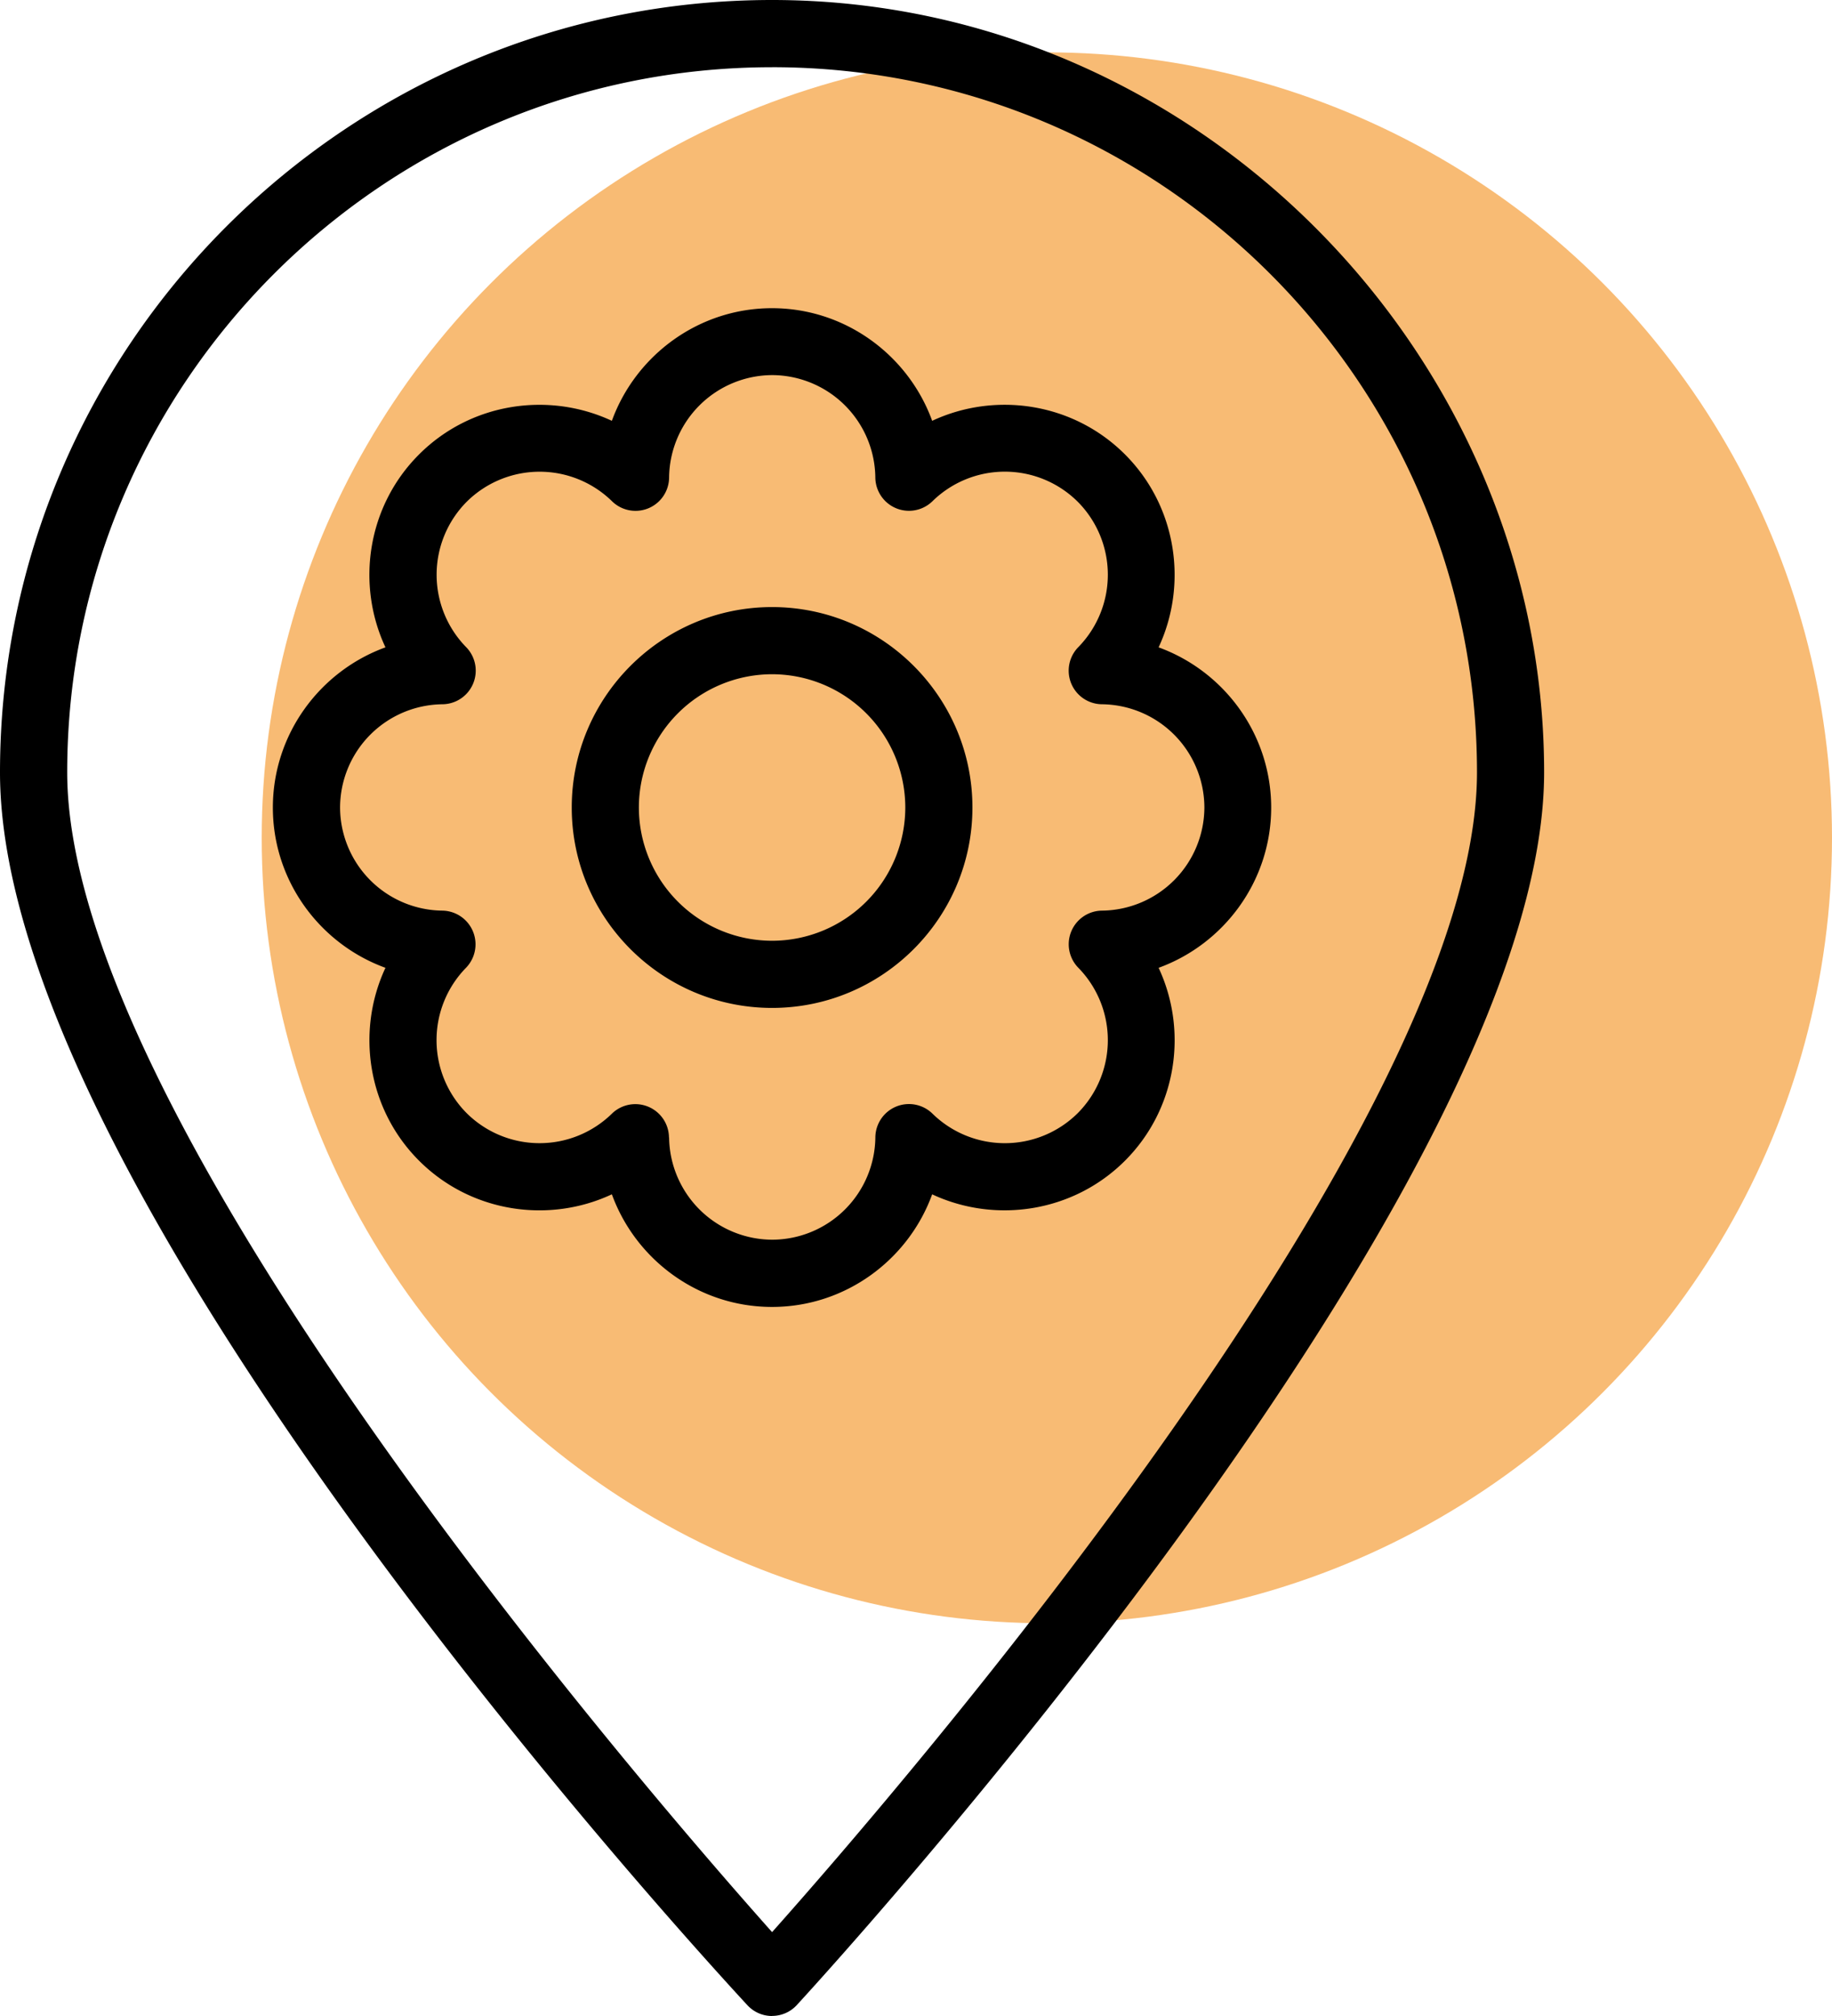
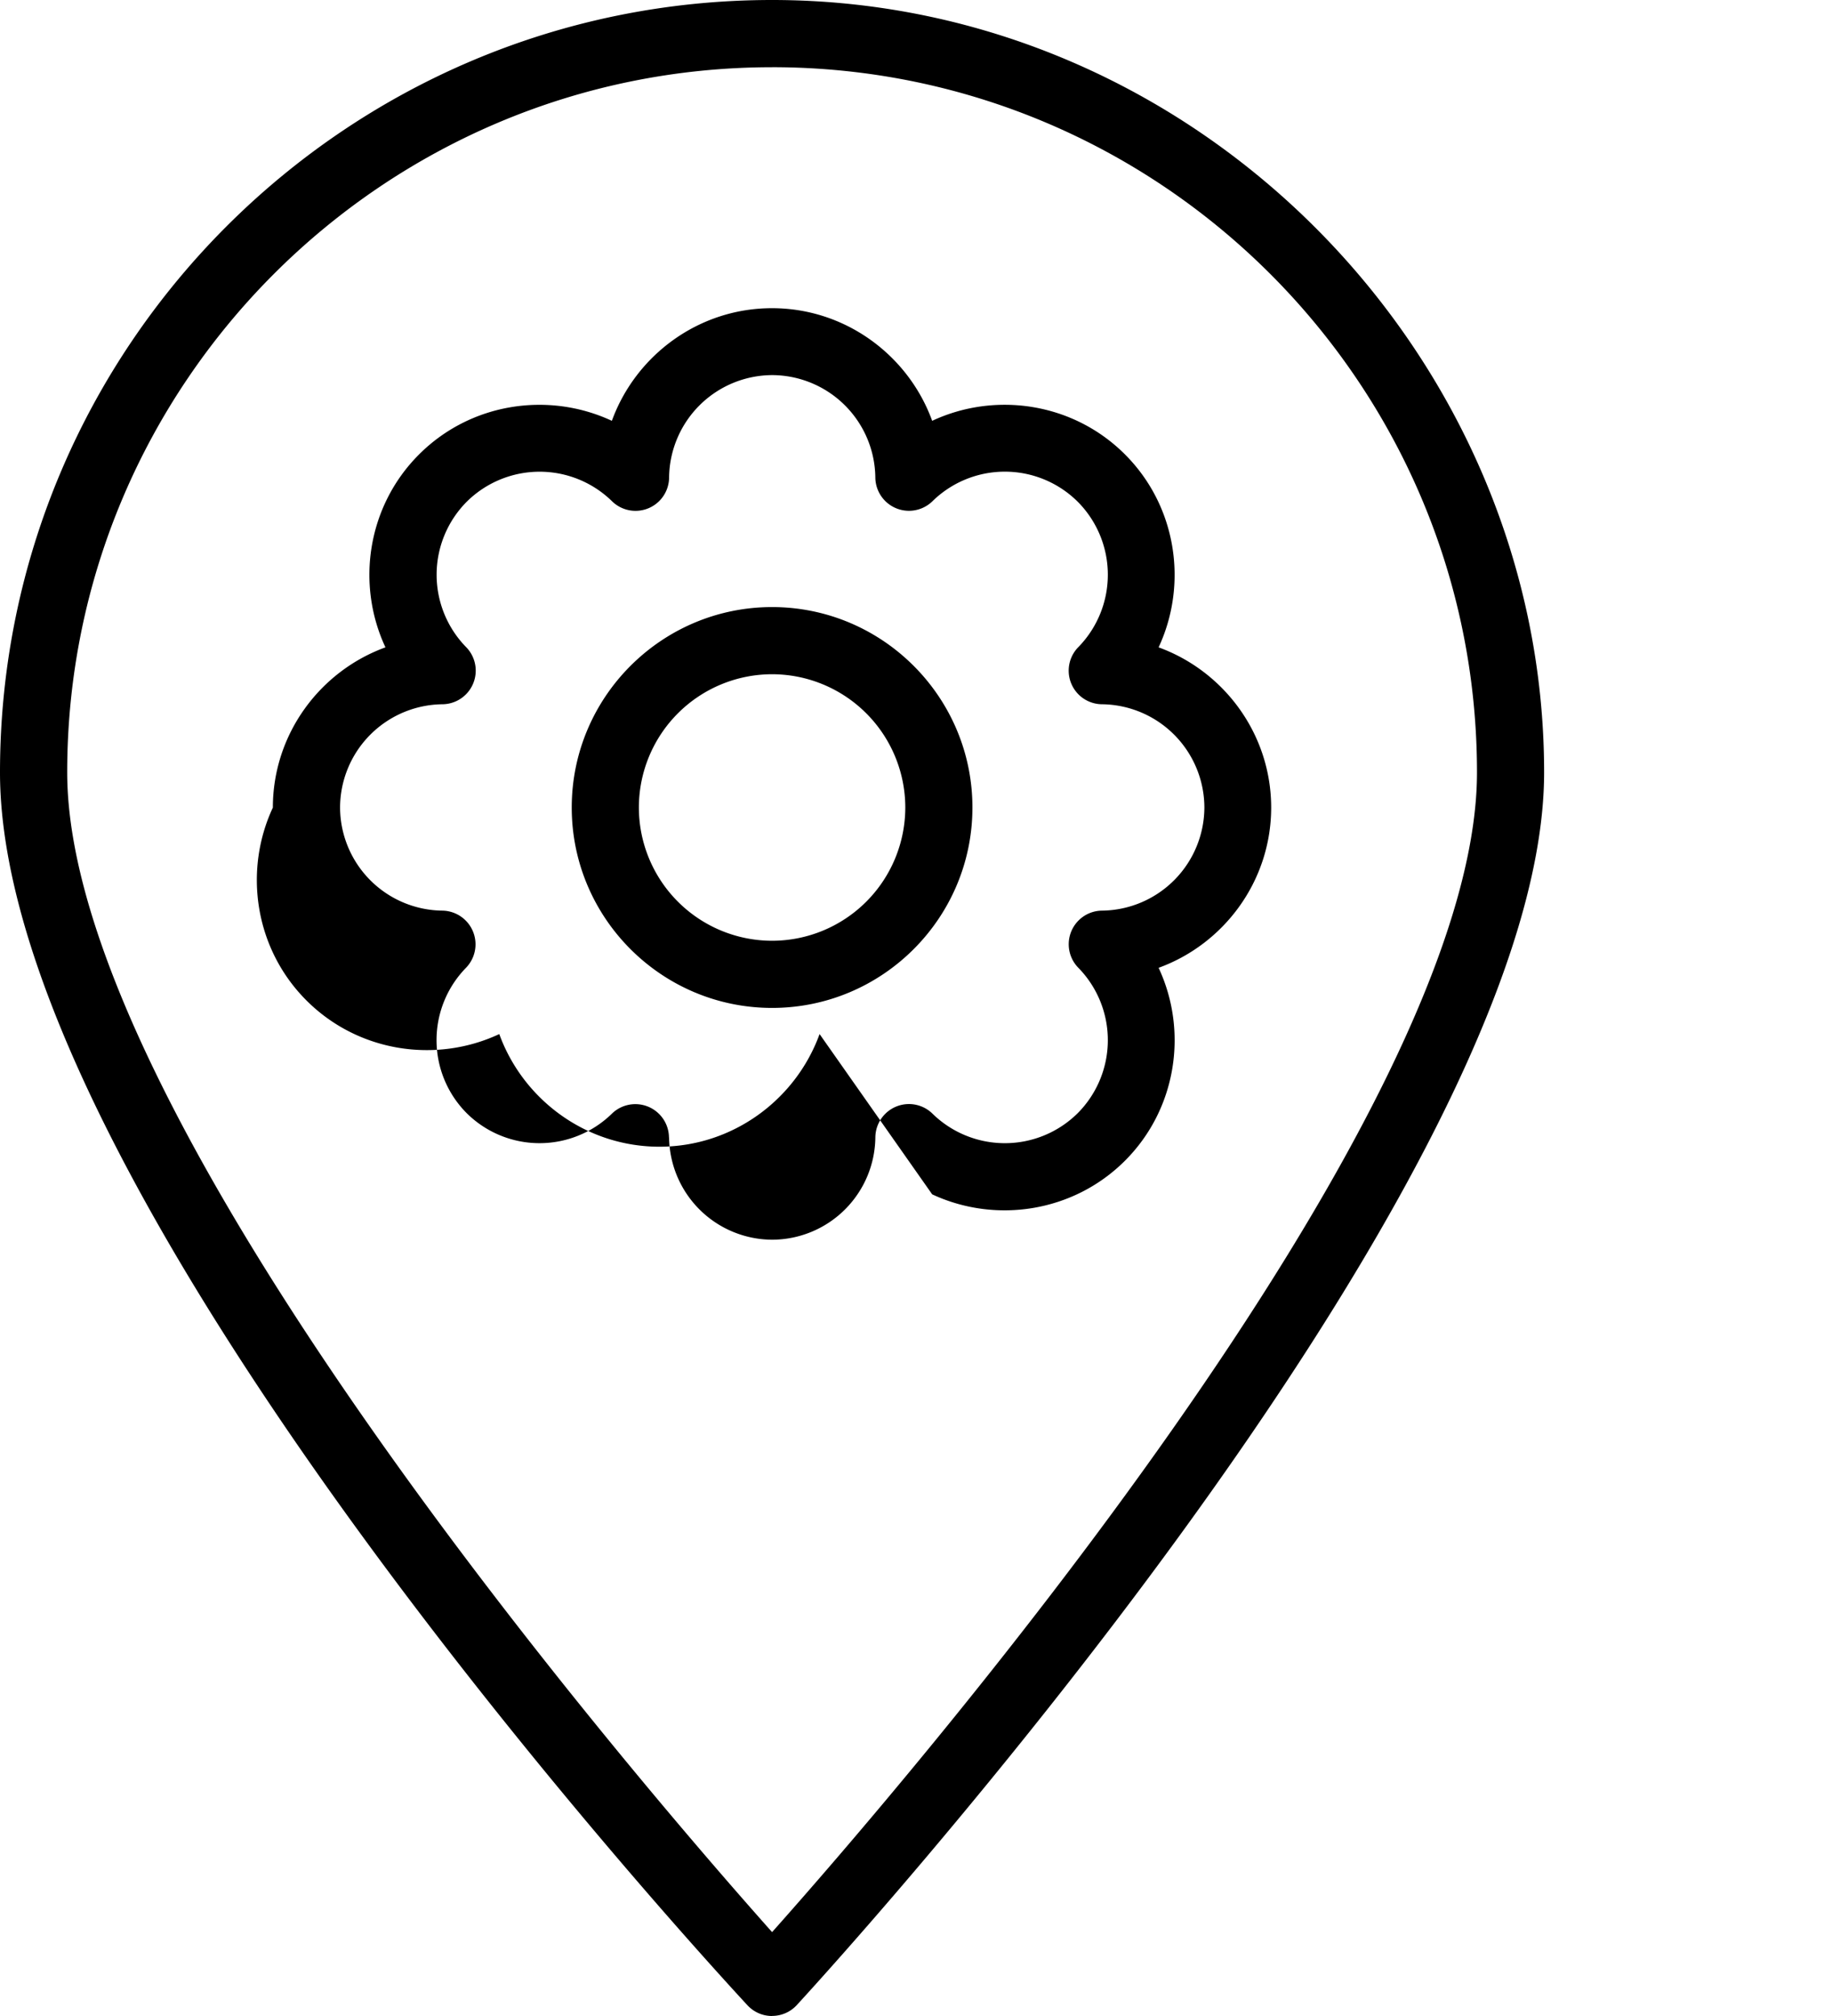
<svg xmlns="http://www.w3.org/2000/svg" width="70" height="77" viewBox="0 0 70 77" fill="none">
-   <circle cx="40" cy="32" r="30" fill="#f8bb74" />
-   <path fill-rule="evenodd" clip-rule="evenodd" d="M29.501 76.997c.359 0 .702-.15.944-.414C31.61 75.317 59 45.403 59 29.5 59 13.597 45.767 0 29.501 0S0 13.233 0 29.502c0 16.085 26.775 45.15 28.506 47.03l.05.053c.243.265.584.415.943.415l.002-.003zm0-74.43c14.852 0 26.934 12.082 26.934 26.935 0 13.328-22.06 38.826-26.934 44.294-4.873-5.47-26.933-30.969-26.933-44.294C2.565 14.65 14.648 2.568 29.5 2.568zm6.117 43.05c2.413 1.126 5.387.694 7.368-1.285 1.98-1.98 2.412-4.955 1.284-7.367 2.504-.91 4.301-3.319 4.301-6.12 0-2.802-1.797-5.21-4.301-6.12 1.126-2.413.696-5.387-1.284-7.368-1.98-1.98-4.953-2.412-7.368-1.284-.91-2.504-3.318-4.302-6.12-4.302-2.801 0-5.209 1.798-6.119 4.302-2.415-1.126-5.387-.696-7.367 1.284-1.983 1.98-2.413 4.956-1.284 7.368-2.505.91-4.302 3.318-4.302 6.12s1.797 5.21 4.302 6.12c-1.127 2.412-.697 5.387 1.284 7.367 1.98 1.98 4.955 2.413 7.367 1.284.91 2.505 3.318 4.302 6.12 4.302 2.801 0 5.209-1.797 6.119-4.302zm-10.057-2.175a1.285 1.285 0 00-2.182-.905 3.954 3.954 0 01-5.55-.023 3.954 3.954 0 01-.023-5.55 1.287 1.287 0 00-.905-2.183 3.954 3.954 0 01-3.907-3.941 3.956 3.956 0 013.91-3.941 1.284 1.284 0 00.905-2.184 3.954 3.954 0 01.023-5.55 3.956 3.956 0 015.55-.023 1.283 1.283 0 002.184-.905 3.956 3.956 0 013.94-3.91 3.956 3.956 0 013.94 3.91 1.285 1.285 0 002.185.905 3.951 3.951 0 015.55.023 3.954 3.954 0 01.023 5.55 1.283 1.283 0 00.905 2.184 3.956 3.956 0 013.91 3.94 3.956 3.956 0 01-3.91 3.942 1.284 1.284 0 00-.905 2.184 3.954 3.954 0 01-.023 5.55 3.954 3.954 0 01-5.55.022 1.284 1.284 0 00-2.184.905 3.953 3.953 0 01-3.94 3.908 3.955 3.955 0 01-3.941-3.908h-.005zm3.94-20.255c4.22 0 7.655 3.435 7.655 7.655 0 4.22-3.434 7.655-7.655 7.655-4.22 0-7.655-3.434-7.655-7.655 0-4.22 3.435-7.655 7.655-7.655zm0 2.565a5.095 5.095 0 00-5.09 5.09 5.095 5.095 0 005.09 5.09 5.095 5.095 0 005.09-5.09 5.095 5.095 0 00-5.09-5.09z" fill="#000" />
+   <path fill-rule="evenodd" clip-rule="evenodd" d="M29.501 76.997c.359 0 .702-.15.944-.414C31.61 75.317 59 45.403 59 29.5 59 13.597 45.767 0 29.501 0S0 13.233 0 29.502c0 16.085 26.775 45.15 28.506 47.03l.05.053c.243.265.584.415.943.415l.002-.003zm0-74.43c14.852 0 26.934 12.082 26.934 26.935 0 13.328-22.06 38.826-26.934 44.294-4.873-5.47-26.933-30.969-26.933-44.294C2.565 14.65 14.648 2.568 29.5 2.568zm6.117 43.05c2.413 1.126 5.387.694 7.368-1.285 1.98-1.98 2.412-4.955 1.284-7.367 2.504-.91 4.301-3.319 4.301-6.12 0-2.802-1.797-5.21-4.301-6.12 1.126-2.413.696-5.387-1.284-7.368-1.98-1.98-4.953-2.412-7.368-1.284-.91-2.504-3.318-4.302-6.12-4.302-2.801 0-5.209 1.798-6.119 4.302-2.415-1.126-5.387-.696-7.367 1.284-1.983 1.98-2.413 4.956-1.284 7.368-2.505.91-4.302 3.318-4.302 6.12c-1.127 2.412-.697 5.387 1.284 7.367 1.98 1.98 4.955 2.413 7.367 1.284.91 2.505 3.318 4.302 6.12 4.302 2.801 0 5.209-1.797 6.119-4.302zm-10.057-2.175a1.285 1.285 0 00-2.182-.905 3.954 3.954 0 01-5.55-.023 3.954 3.954 0 01-.023-5.55 1.287 1.287 0 00-.905-2.183 3.954 3.954 0 01-3.907-3.941 3.956 3.956 0 013.91-3.941 1.284 1.284 0 00.905-2.184 3.954 3.954 0 01.023-5.55 3.956 3.956 0 015.55-.023 1.283 1.283 0 002.184-.905 3.956 3.956 0 013.94-3.91 3.956 3.956 0 013.94 3.91 1.285 1.285 0 002.185.905 3.951 3.951 0 015.55.023 3.954 3.954 0 01.023 5.55 1.283 1.283 0 00.905 2.184 3.956 3.956 0 013.91 3.94 3.956 3.956 0 01-3.91 3.942 1.284 1.284 0 00-.905 2.184 3.954 3.954 0 01-.023 5.55 3.954 3.954 0 01-5.55.022 1.284 1.284 0 00-2.184.905 3.953 3.953 0 01-3.94 3.908 3.955 3.955 0 01-3.941-3.908h-.005zm3.94-20.255c4.22 0 7.655 3.435 7.655 7.655 0 4.22-3.434 7.655-7.655 7.655-4.22 0-7.655-3.434-7.655-7.655 0-4.22 3.435-7.655 7.655-7.655zm0 2.565a5.095 5.095 0 00-5.09 5.09 5.095 5.095 0 005.09 5.09 5.095 5.095 0 005.09-5.09 5.095 5.095 0 00-5.09-5.09z" fill="#000" />
</svg>